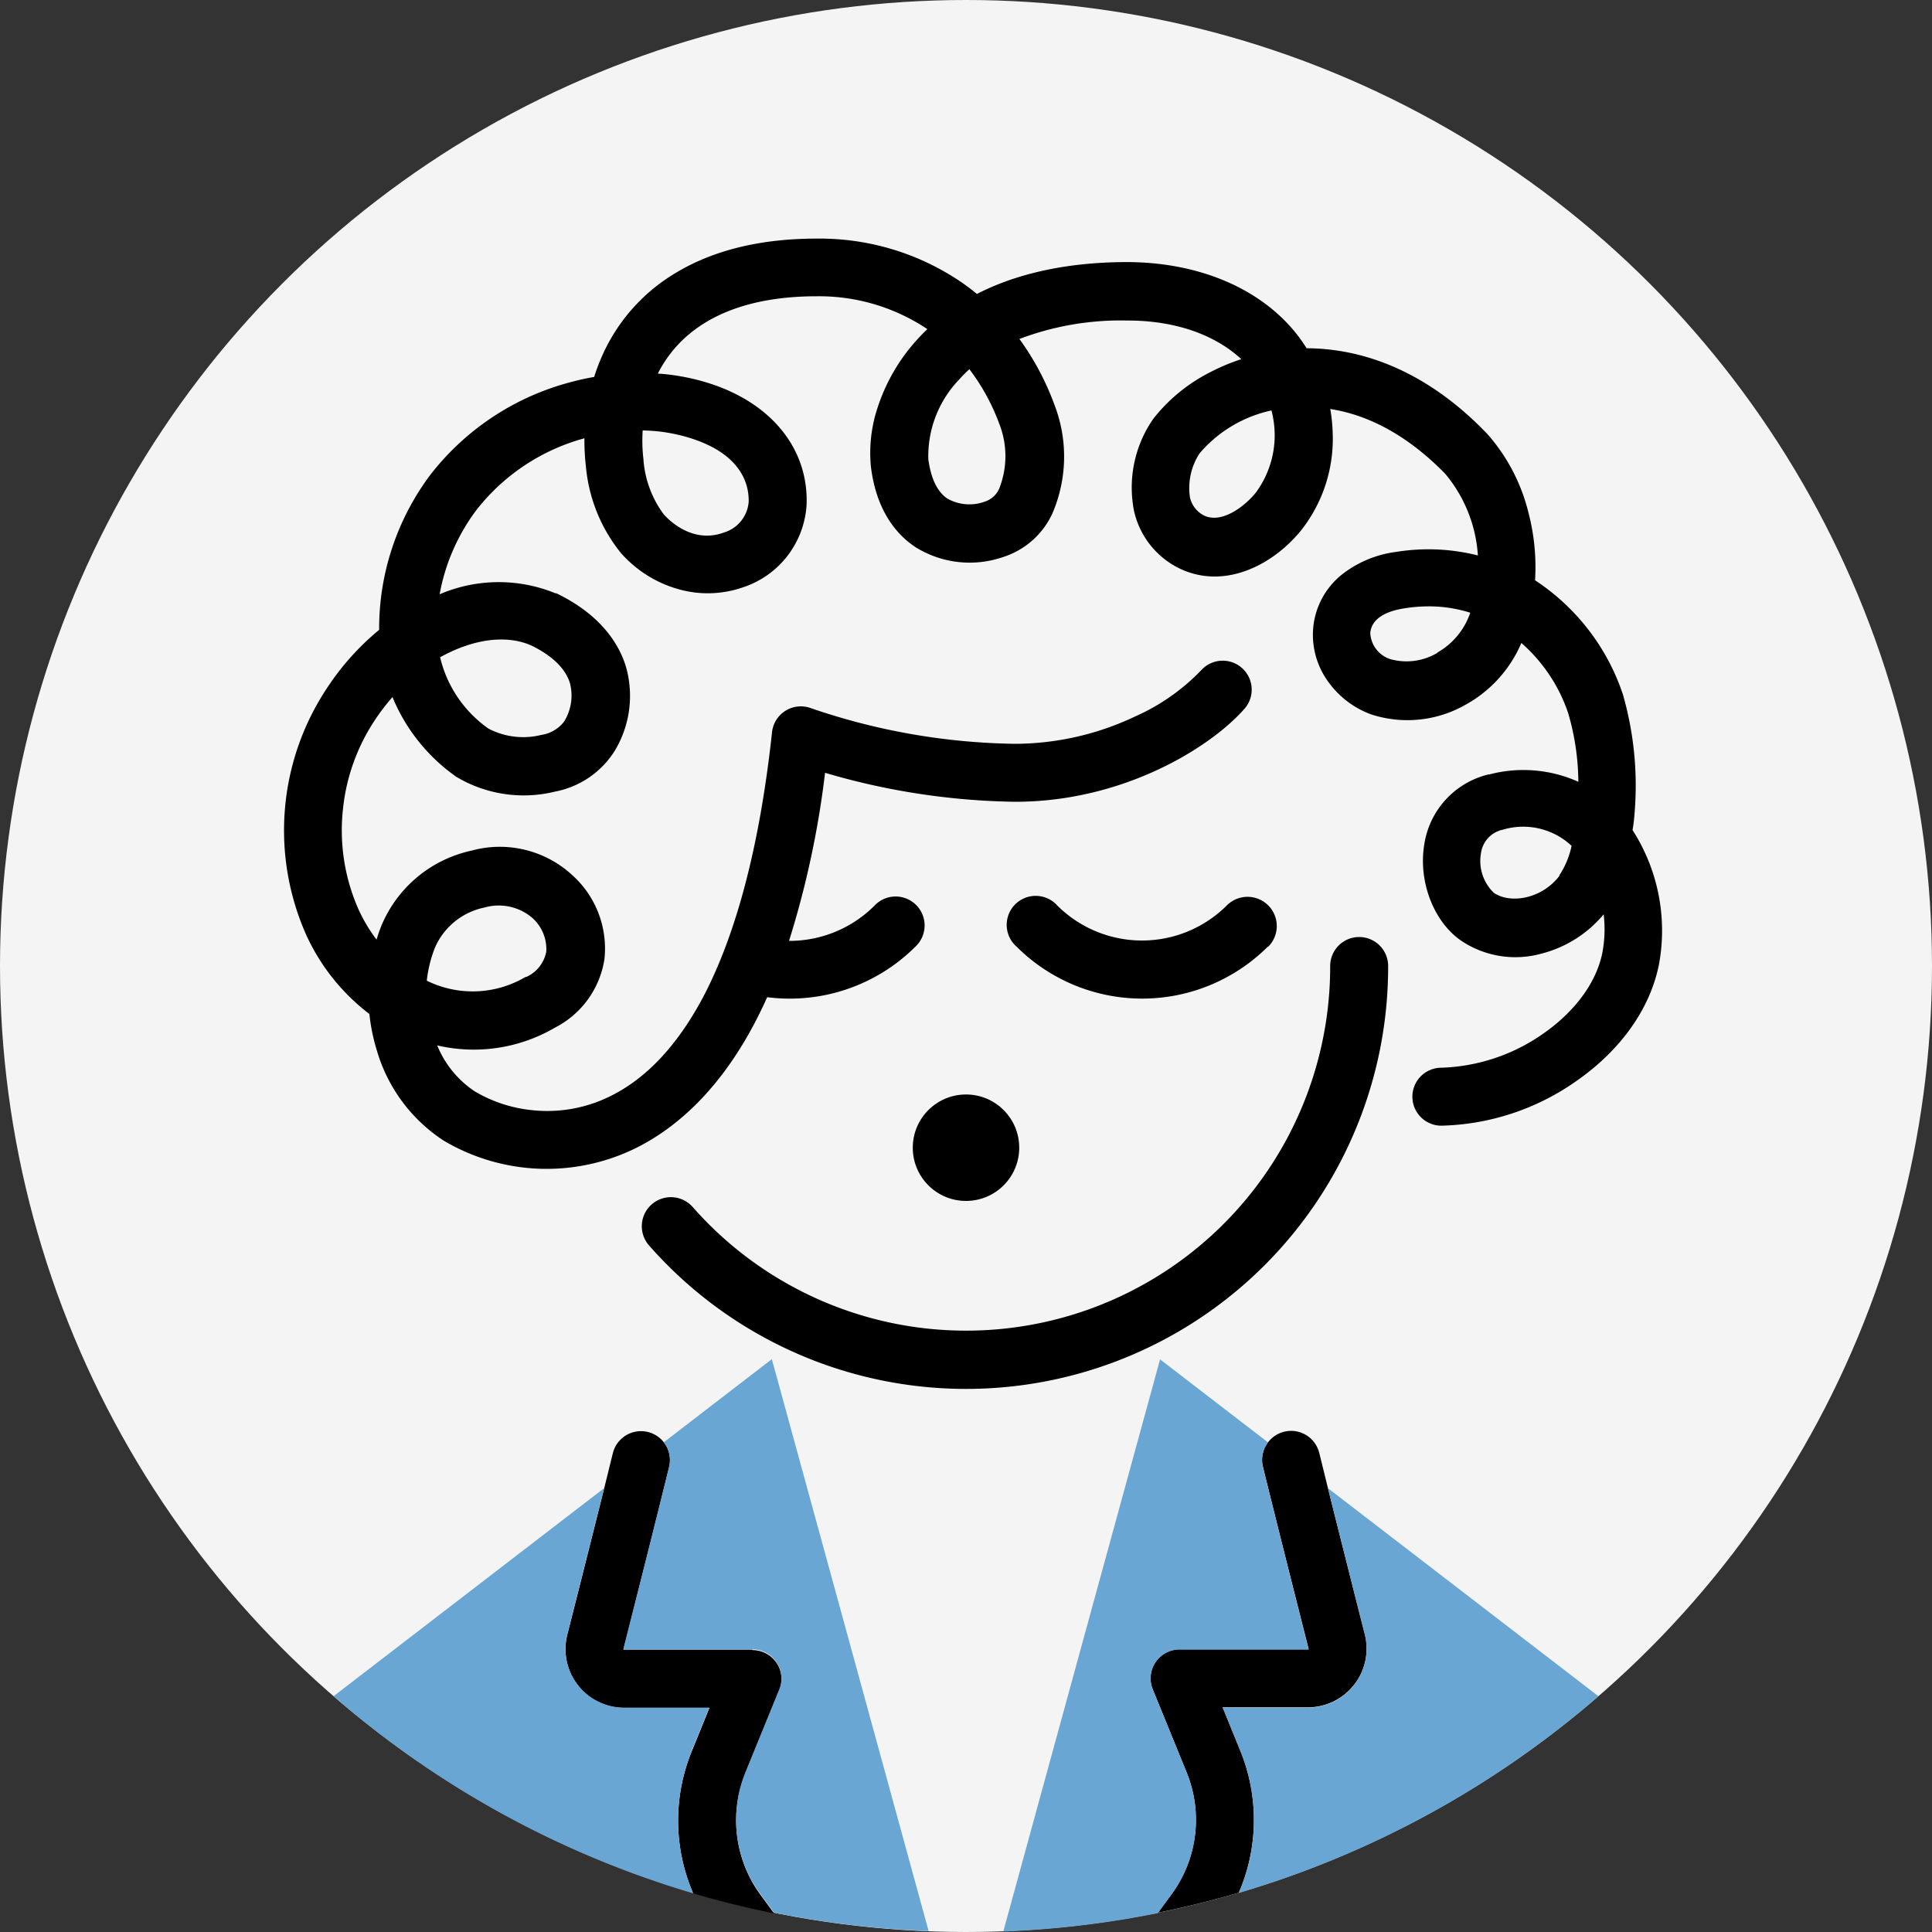
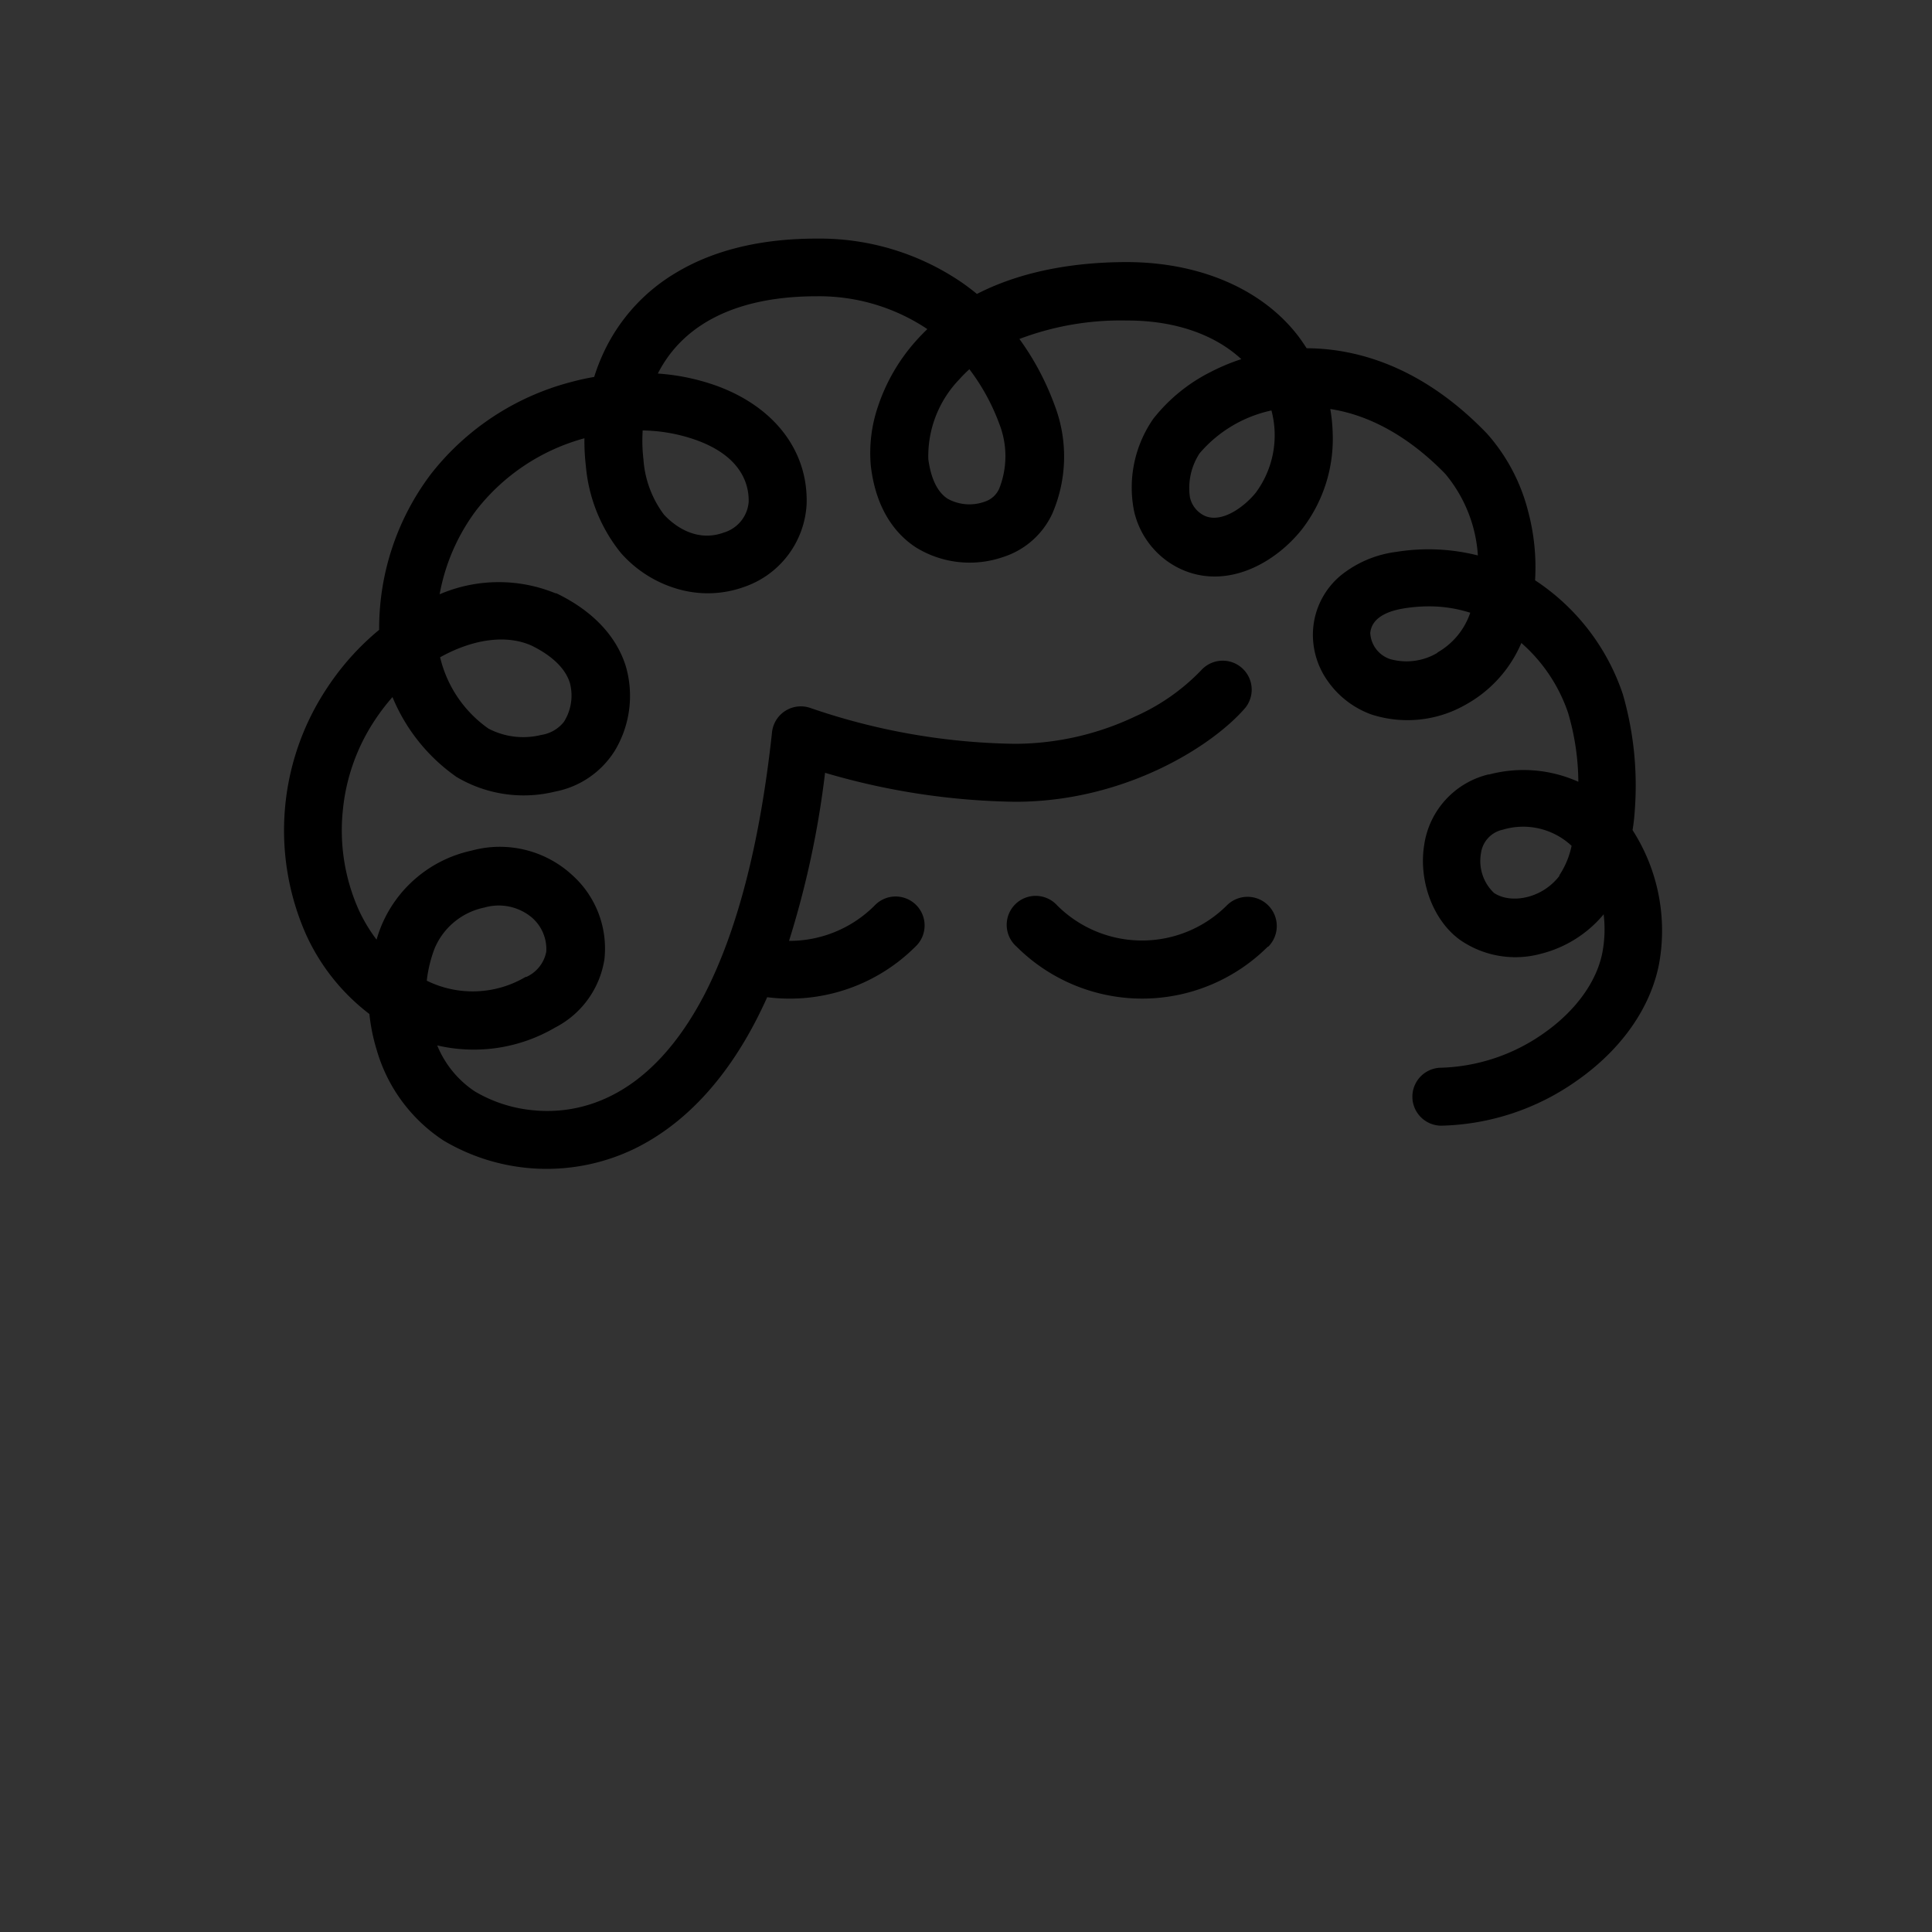
<svg xmlns="http://www.w3.org/2000/svg" viewBox="0 0 200 200">
  <rect x="0" y="0" width="200" height="200" fill="#333333" stroke="none" />
  <defs>
    <style>.cls-3{fill:#6aa6d3}</style>
  </defs>
  <g style="isolation:isolate">
    <g id="Layer_2" data-name="Layer 2">
      <g id="Layer_1-2" data-name="Layer 1">
-         <circle cx="100" cy="100" r="100" style="mix-blend-mode:multiply" fill="#f4f4f4" />
-         <path d="M77.89 170.77H64.61a.07.07 0 0 1-.06 0 .07.07 0 0 1 0-.07c1.14-4.51 3.28-12.94 4.72-18.83a3 3 0 1 0-5.83-1.43l-.9 3.65c-1.33 5.33-2.89 11.5-3.81 15.13a6.08 6.08 0 0 0 5.89 7.58h8.82l-1.83 4.5a18.94 18.94 0 0 0 .15 14.7q4.11 1.21 8.37 2.07l-1.42-1.94a13 13 0 0 1-1.55-12.55l3.52-8.63a3 3 0 0 0-2.78-4.13zM137.47 154.06l-.9-3.65a3 3 0 0 0-5.83 1.43c1.44 5.87 3.58 14.32 4.72 18.83a.07.07 0 0 1 0 .07.07.07 0 0 1-.06 0h-13.29a3 3 0 0 0-2.78 4.13l3.52 8.63a13 13 0 0 1-1.55 12.55l-1.43 1.95q4.25-.86 8.37-2.07a18.94 18.94 0 0 0 .16-14.69l-1.83-4.5h8.82a6.08 6.08 0 0 0 5.89-7.58c-.92-3.6-2.48-9.78-3.81-15.1zM140.7 97a3 3 0 0 0-3 3 37.69 37.69 0 0 1-66 24.94 3 3 0 1 0-4.5 4A43.69 43.69 0 0 0 143.7 100a3 3 0 0 0-3-3z" />
        <path d="M169.24 83.78a34.12 34.12 0 0 0-1.24-11.9A22.75 22.75 0 0 0 160.22 61q-.64-.49-1.31-.93a22.38 22.38 0 0 0-.71-7.1 19.2 19.2 0 0 0-4.29-8.11l-.05-.05c-6.83-7.06-13.67-8.74-18.6-8.76q-.38-.6-.8-1.17c-3.71-4.91-10.19-7.73-17.78-7.75-4.6 0-10.41.66-15.55 3.3q-.75-.62-1.54-1.17a26.08 26.08 0 0 0-15.06-4.56c-5.74 0-10.62 1.18-14.51 3.51a18.87 18.87 0 0 0-7.71 8.68 20 20 0 0 0-.8 2.13c-.82.14-1.63.32-2.44.54a27.1 27.1 0 0 0-14.45 9.5 26.51 26.51 0 0 0-5.37 16.14 27.11 27.11 0 0 0-5.38 6 26.63 26.63 0 0 0-2.17 25.58 21.54 21.54 0 0 0 6.54 8.19 19.36 19.36 0 0 0 .76 3.73 16.73 16.73 0 0 0 6.92 9.37 20.89 20.89 0 0 0 19.84.81c5-2.47 9.26-6.95 12.54-13.32q.58-1.13 1.12-2.33A18.42 18.42 0 0 0 94.76 98a3 3 0 1 0-4.24-4.24 12.45 12.45 0 0 1-8.84 3.64A95.79 95.79 0 0 0 85.41 80a72.87 72.87 0 0 0 19.68 3c11.42 0 20.52-5.84 23.85-9.76a3 3 0 0 0-4.57-3.88 21.58 21.58 0 0 1-6.8 4.78A29.2 29.2 0 0 1 105.09 77a67.72 67.72 0 0 1-21.17-3.7 3 3 0 0 0-4 2.5C78.7 87.09 76.38 96.19 73 102.81c-2.68 5.2-6 8.8-9.85 10.68a14.64 14.64 0 0 1-8 1.44 14.46 14.46 0 0 1-6-1.95 10.44 10.44 0 0 1-3.89-4.76 16.65 16.65 0 0 0 12.21-1.85 9.6 9.6 0 0 0 5.1-7.07 10.21 10.21 0 0 0-3.31-8.69 11.06 11.06 0 0 0-10.46-2.55 13.1 13.1 0 0 0-9.41 8q-.23.6-.41 1.21a16.54 16.54 0 0 1-1.84-3.07 20.19 20.19 0 0 1-1.64-10.41 20.42 20.42 0 0 1 3.35-9.31 21.62 21.62 0 0 1 1.78-2.32 18.83 18.83 0 0 0 6.49 8.17l.09.07a13.59 13.59 0 0 0 10.23 1.55 9.36 9.36 0 0 0 6.2-4.23 11 11 0 0 0 1.14-8.76c-.68-2.19-2.48-5.27-7.18-7.54h-.09a15.51 15.51 0 0 0-12 .1 20.64 20.64 0 0 1 3.8-8.71 21.25 21.25 0 0 1 11.19-7.44 22.45 22.45 0 0 0 .15 2.88 16.6 16.6 0 0 0 3.63 9 12.43 12.43 0 0 0 6.24 3.82 11.11 11.11 0 0 0 6.48-.3 9.59 9.59 0 0 0 6.5-8.57c.18-5.49-3.31-10.08-9.34-12.27a22.59 22.59 0 0 0-6.06-1.26c2.65-5.22 8.31-8 16.43-8A20.16 20.16 0 0 1 96 34.07q-.61.58-1.18 1.22a19.32 19.32 0 0 0-3.93 6.78 14.88 14.88 0 0 0-.74 6.18c.57 4.82 2.85 7.24 4.67 8.42a10.59 10.59 0 0 0 9 1 8.43 8.43 0 0 0 5.11-4.49 14.88 14.88 0 0 0 .21-11.32 27.93 27.93 0 0 0-3.61-6.77 29.56 29.56 0 0 1 11.13-1.91h.08c4.87 0 9 1.44 11.76 4a21.12 21.12 0 0 0-3.18 1.33 17.59 17.59 0 0 0-5.93 4.84 12.47 12.47 0 0 0-2 9.52 8.75 8.75 0 0 0 4.76 6l.11.05a8.29 8.29 0 0 0 3.48.76c3.51 0 6.85-2.16 9-4.84a15.29 15.29 0 0 0 3.22-10 17.4 17.4 0 0 0-.25-2.5c5.13.79 9.21 3.94 11.91 6.72a14.63 14.63 0 0 1 3.37 8.44 20.89 20.89 0 0 0-8.44-.37 11.46 11.46 0 0 0-5.68 2.38 8 8 0 0 0-2.93 5.51 8.25 8.25 0 0 0 1.57 5.57 9.44 9.44 0 0 0 4.42 3.36 12.12 12.12 0 0 0 9.79-1 13.2 13.2 0 0 0 5.77-6.39 16.77 16.77 0 0 1 4.84 7.24 25.8 25.8 0 0 1 1.06 7.13 13.87 13.87 0 0 0-9.22-.76h-.09a8.81 8.81 0 0 0-6.64 7.25c-.64 3.85 1 8.07 3.88 10a10.06 10.06 0 0 0 8.21 1.31 12.36 12.36 0 0 0 6.48-4.08 13 13 0 0 1-.14 4c-.6 3-2.76 6-6.07 8.32a19.41 19.41 0 0 1-10.59 3.56 3 3 0 0 0 0 6 25.26 25.26 0 0 0 14-4.64c4.6-3.21 7.63-7.5 8.53-12.08A19.24 19.24 0 0 0 169 85.93c.14-.81.2-1.54.24-2.15zM45 98.16a7.15 7.15 0 0 1 5.14-4.21 5.35 5.35 0 0 1 4.88 1 4.32 4.32 0 0 1 1.53 3.56 3.6 3.6 0 0 1-2.06 2.62h-.08a10.75 10.75 0 0 1-10.23.39 13.46 13.46 0 0 1 .82-3.36zm10-31.34c2.16 1.05 3.55 2.4 4 3.9a5.1 5.1 0 0 1-.62 4 3.69 3.69 0 0 1-2.35 1.36 7.75 7.75 0 0 1-5.47-.66 12.55 12.55 0 0 1-5-7.38c3.44-1.91 6.86-2.36 9.44-1.22zm17.11-21.25c4.82 1.75 5.45 4.78 5.39 6.43a3.62 3.62 0 0 1-2.57 3.13c-3.15 1.15-5.54-1.14-6.2-1.86a10.76 10.76 0 0 1-2.12-5.71 16.64 16.64 0 0 1-.08-3 17.28 17.28 0 0 1 5.58 1.01zm31.36 4.93a2.44 2.44 0 0 1-1.47 1.41 4.66 4.66 0 0 1-3.9-.28c-1.34-.87-1.81-2.7-2-4.08a11.45 11.45 0 0 1 3.19-8.26 14.52 14.52 0 0 1 1.06-1.07 21.8 21.8 0 0 1 3.11 5.69 9.13 9.13 0 0 1 .01 6.59zM130 51c-1.13 1.4-3.45 3.18-5.26 2.41a2.77 2.77 0 0 1-1.56-1.94 6.58 6.58 0 0 1 1-4.54 13.51 13.51 0 0 1 7.44-4.44A10 10 0 0 1 130 51zm18.82 16.57a6.25 6.25 0 0 1-4.91.66 3 3 0 0 1-2.06-2.71c.16-1.68 2-2.31 3.55-2.55a16.31 16.31 0 0 1 2.49-.2 14 14 0 0 1 4.31.66 7.5 7.5 0 0 1-3.42 4.13zm12.63 23.07c-1.83 2.43-5.1 2.95-6.8 1.79a4.56 4.56 0 0 1-1.34-4.1 2.87 2.87 0 0 1 2.26-2.44 7.33 7.33 0 0 1 7.12 1.67 8.71 8.71 0 0 1-1.28 3.07z" />
        <path d="M131.29 98a3 3 0 0 0-4.29-4.27 12.43 12.43 0 0 1-17.56 0 3 3 0 1 0-4.2 4.27 18.41 18.41 0 0 0 26 0z" />
-         <circle cx="100" cy="118.81" r="5.51" />
-         <path d="M123.71 190a13 13 0 0 0-.86-6.48l-3.52-8.63a3 3 0 0 1 2.78-4.13h13.28a.07.07 0 0 0 .06 0 .07.07 0 0 0 0-.07c-1.15-4.51-3.28-13-4.72-18.83a3 3 0 0 1 .54-2.54l-11.18-8.6-16.23 59.23a100.2 100.2 0 0 0 16-1.9l1.42-1.94a13 13 0 0 0 2.43-6.11zM68.72 149.3a3 3 0 0 1 .54 2.54c-1.44 5.88-3.58 14.32-4.72 18.83a.07.07 0 0 0 0 .07.07.07 0 0 0 .06 0h13.29a3 3 0 0 1 2.78 4.13l-3.52 8.63a13 13 0 0 0 1.55 12.55l1.43 1.95a100.2 100.2 0 0 0 16 1.9L79.9 140.7z" class="cls-3" />
-         <path d="M141.28 169.19a6.08 6.08 0 0 1-5.89 7.58h-8.82l1.83 4.5a18.94 18.94 0 0 1-.16 14.69 99.8 99.8 0 0 0 37.23-20.37l-28-21.53c1.33 5.32 2.89 11.5 3.81 15.13zM71.59 181.27l1.83-4.5h-8.81a6.08 6.08 0 0 1-5.89-7.58c.92-3.63 2.48-9.8 3.81-15.13l-28 21.53A99.8 99.8 0 0 0 71.76 196a18.94 18.94 0 0 1-.16-14.69z" class="cls-3" />
      </g>
    </g>
  </g>
</svg>